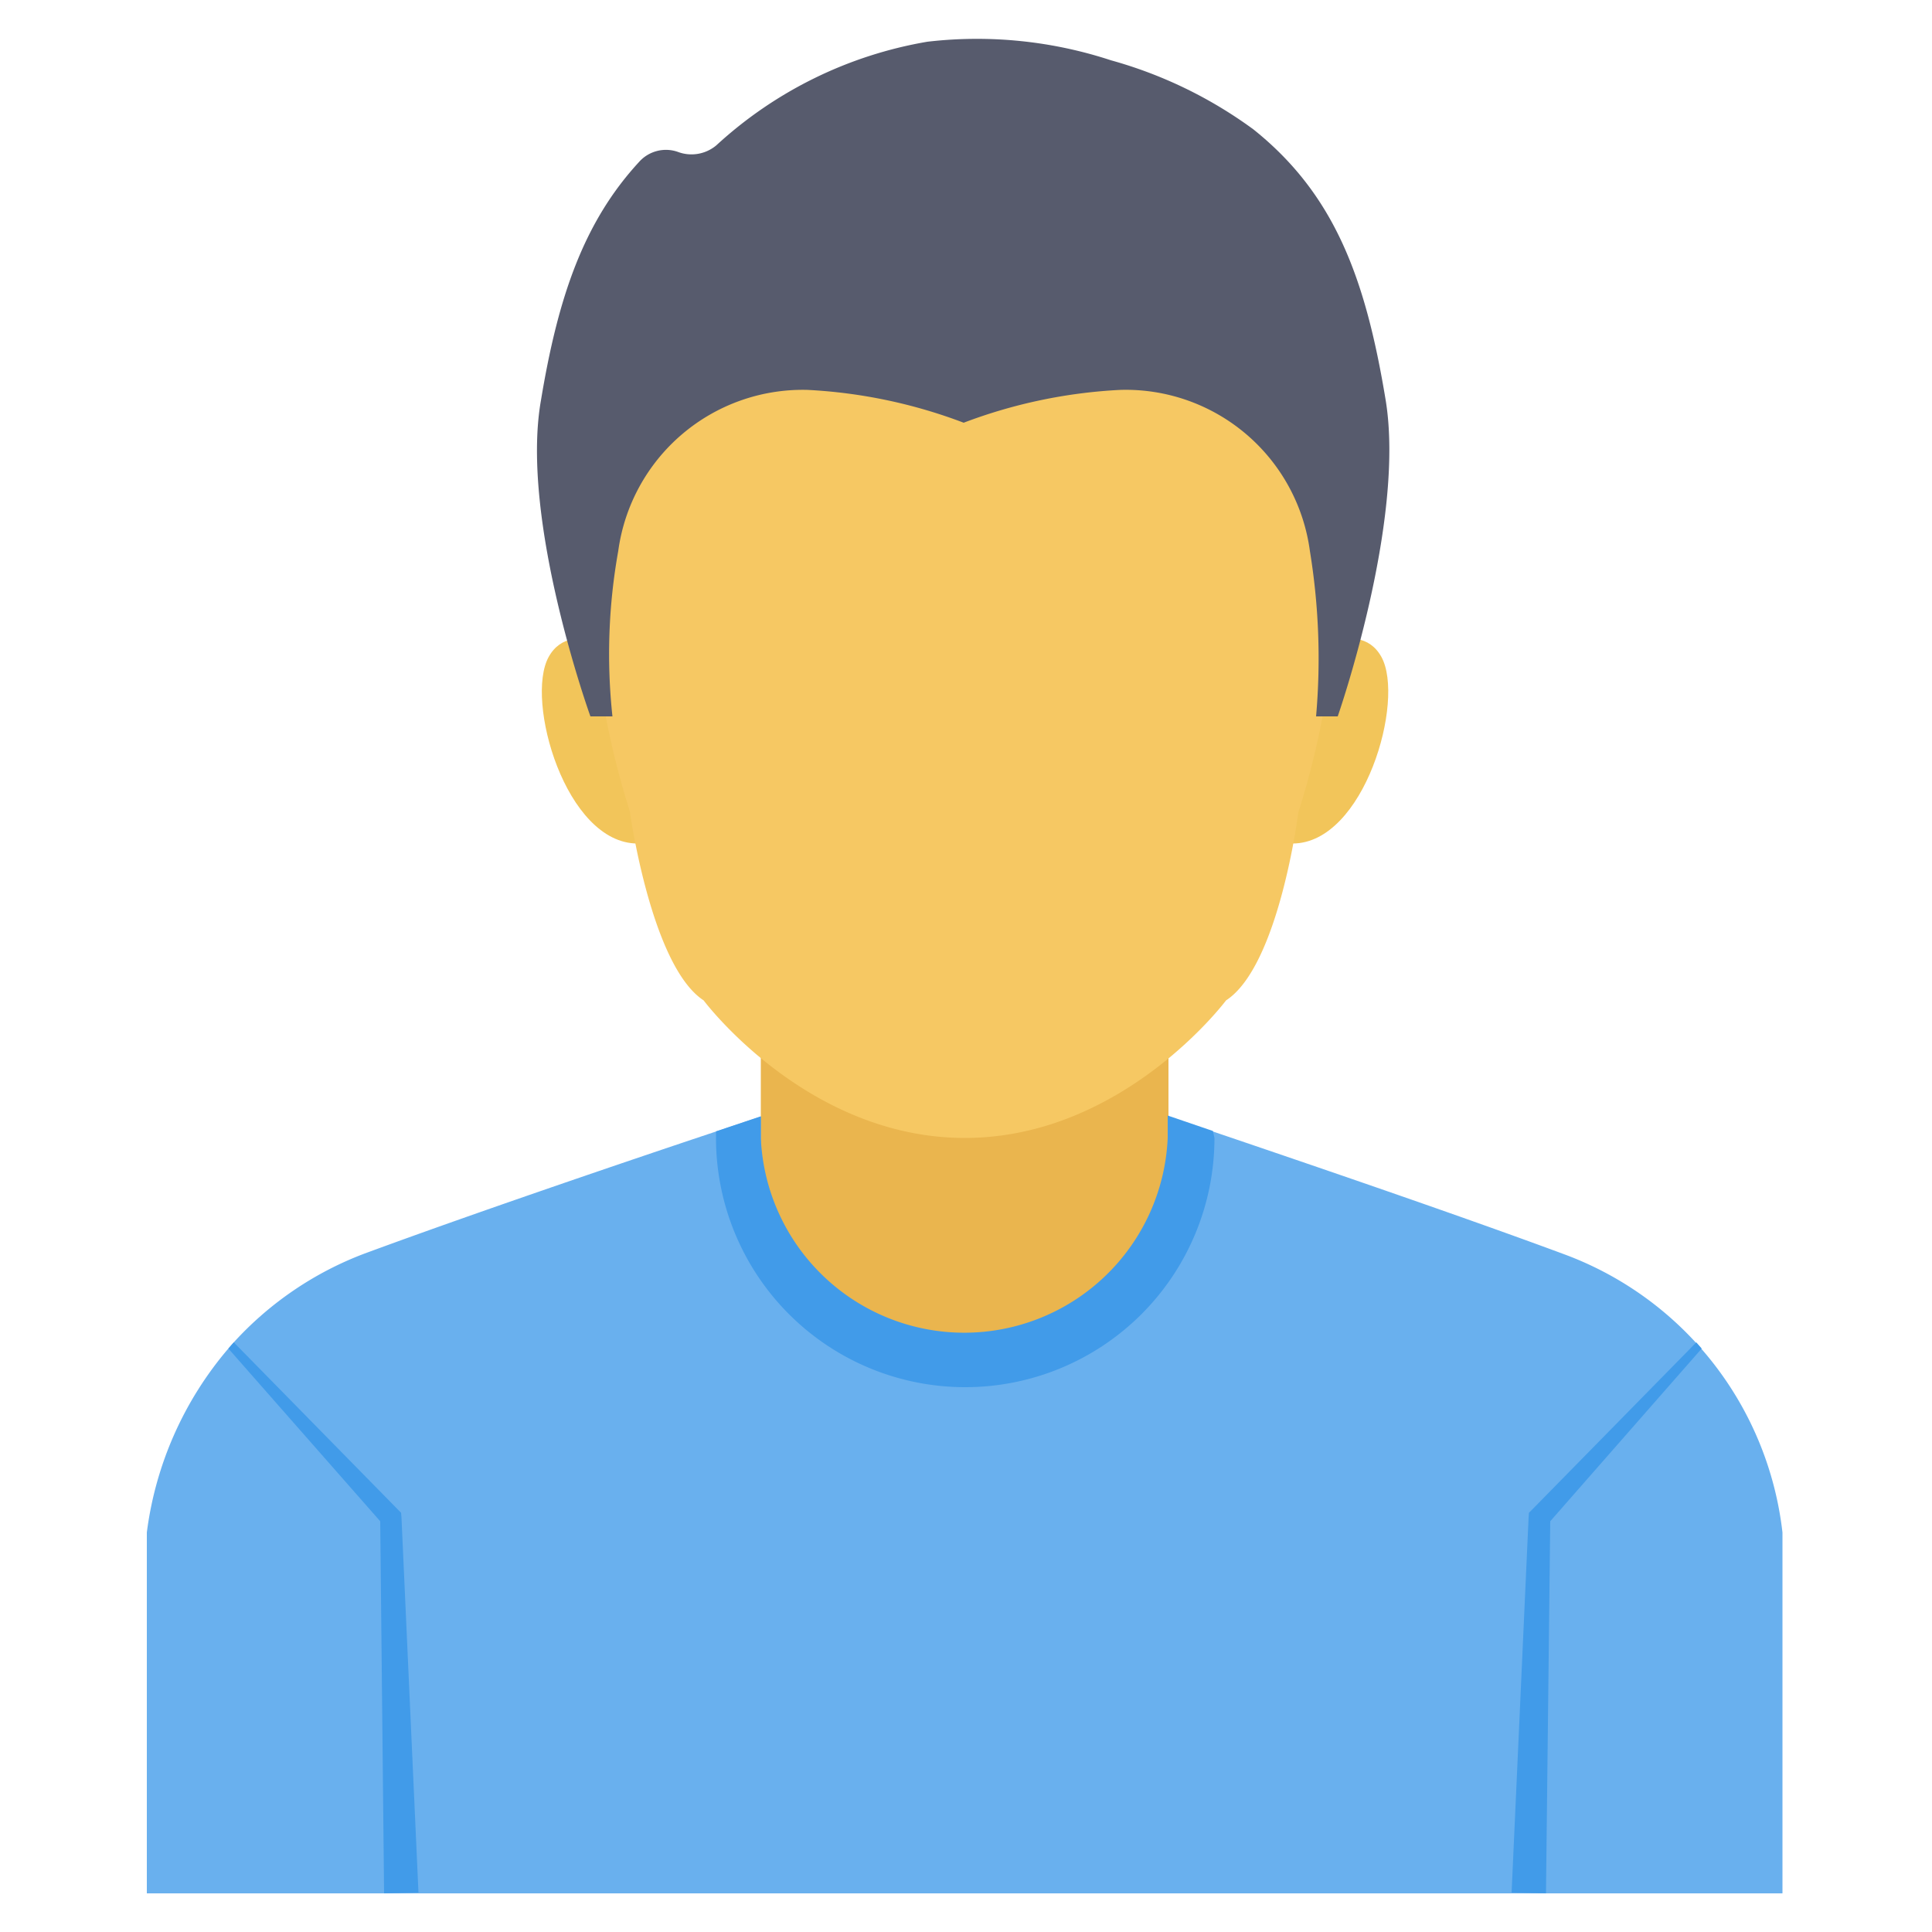
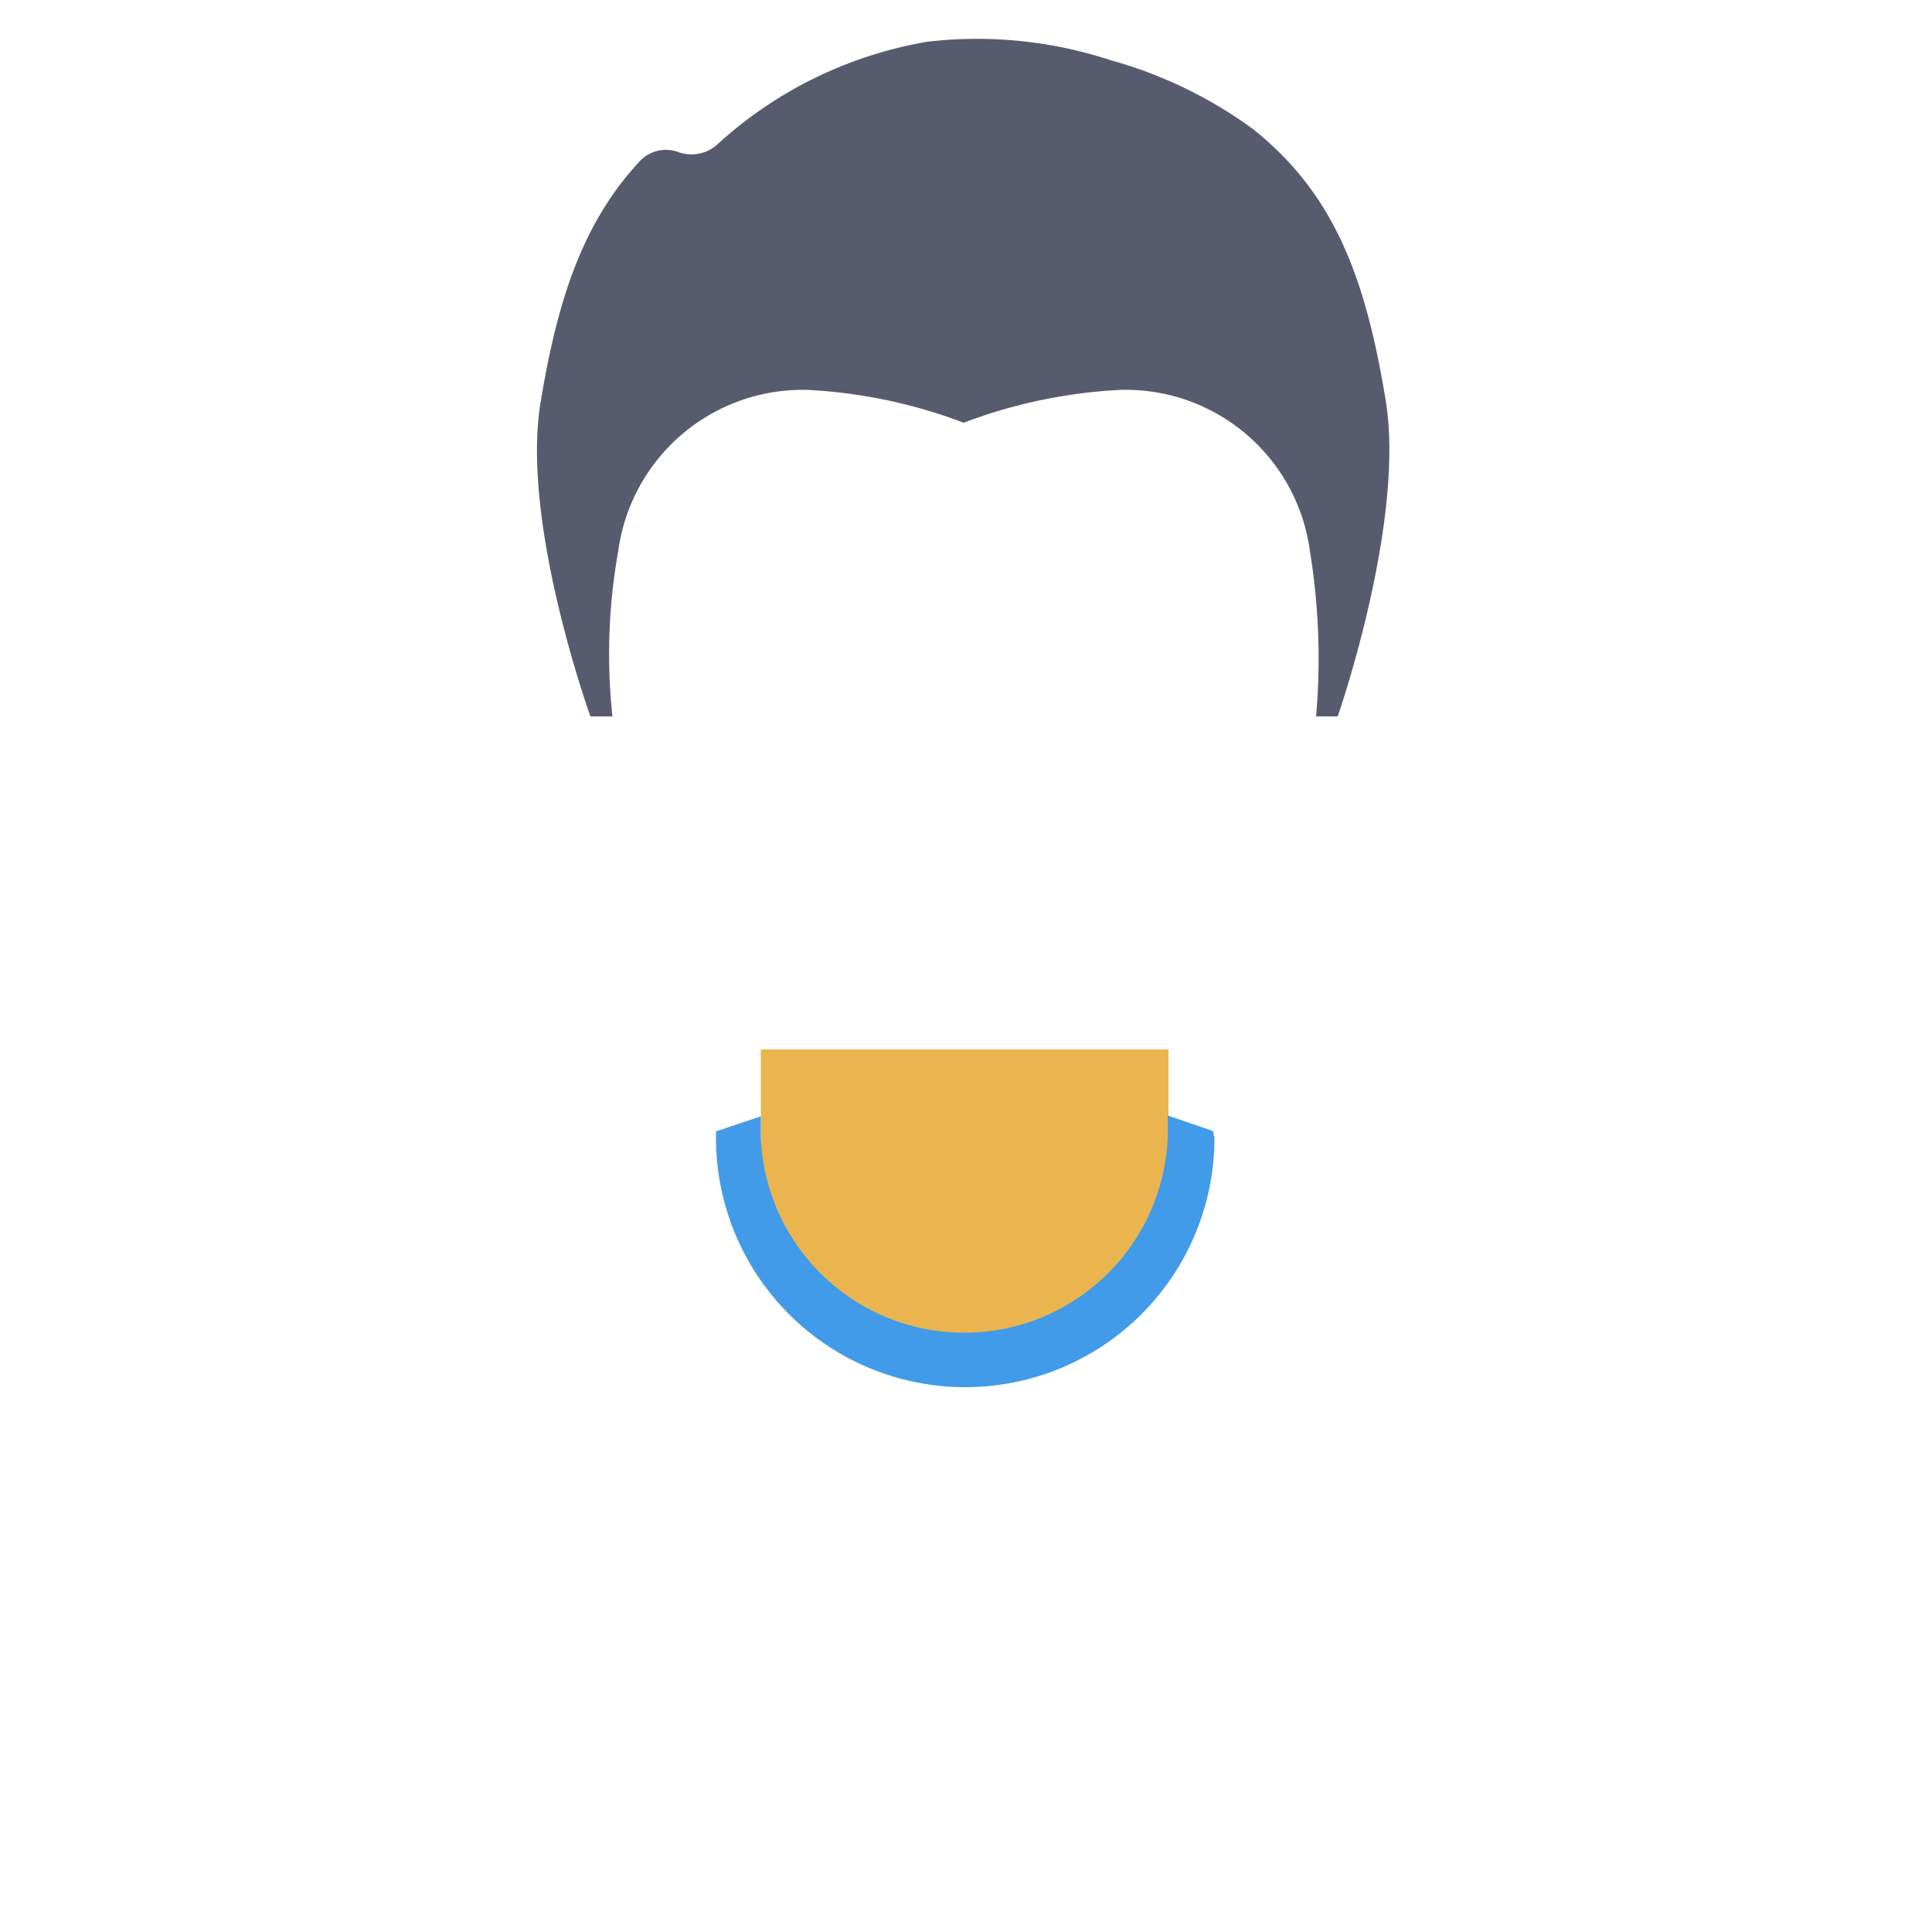
<svg xmlns="http://www.w3.org/2000/svg" viewBox="0 0 50 50">
-   <path fill="#69b0ee" d="M46.13,39.66V49H3.8V39.66A9.11,9.11,0,0,1,5.91,34.9l.14-.16a8.77,8.77,0,0,1,3.39-2.3c2.9-1.07,7-2.46,9.1-3.16l1.2-.4.09,0H30.2l1.21.41c2,.68,6.16,2.09,9.07,3.17A8.73,8.73,0,0,1,46.13,39.66Z" />
-   <path fill="#eab54e" d="M19.69,27.16v4.05a3.66,3.66,0,0,0,3.66,3.66h3.23a3.66,3.66,0,0,0,3.66-3.66V27.16Z" />
-   <path fill="#f2c55a" d="M16.5 17.08s-1.68-1.2-2.3-.08.44 4.83 2.3 4.83M33.45 17.08s1.68-1.2 2.3-.08-.44 4.83-2.3 4.83" />
-   <path fill="#f6c863" d="M34.6,13.76a21.68,21.68,0,0,1-1,7.27S33.1,25,31.73,25.89c0,0-2.66,3.56-6.76,3.56s-6.76-3.56-6.76-3.56C16.85,25,16.3,21,16.3,21a21.68,21.68,0,0,1-1-7.27C20.76,3.28,27.18,3.33,34.6,13.76Z" />
+   <path fill="#eab54e" d="M19.69,27.16v4.05a3.66,3.66,0,0,0,3.66,3.66h3.23a3.66,3.66,0,0,0,3.66-3.66V27.16" />
  <path fill="#575b6d" d="M34.62,18.54h-.56a17.23,17.23,0,0,0-.16-4.28A4.81,4.81,0,0,0,29,10.09a13.28,13.28,0,0,0-4.06.85,13.26,13.26,0,0,0-4.05-.85A4.82,4.82,0,0,0,16,14.26a15.12,15.12,0,0,0-.15,4.28h-.57S13.45,13.47,14,10.36c.44-2.66,1.1-4.61,2.54-6.17a.93.93,0,0,1,1-.26h0a1,1,0,0,0,1-.17A10.72,10.72,0,0,1,24,1.08a11.1,11.1,0,0,1,4.75.48,11.36,11.36,0,0,1,3.69,1.79c2.1,1.68,2.9,3.85,3.42,7S34.62,18.54,34.62,18.54Z" />
  <path fill="#419be9" d="M31.43,29.45a6.45,6.45,0,0,1-12.9,0v-.17l1.16-.39c0,.19,0,.37,0,.56a5.27,5.27,0,0,0,10.53,0v-.58l1.17.4Z" />
-   <polygon fill="#419be9" points="10.83 48.98 10.39 48.99 9.94 49 9.94 48.99 9.84 39.37 5.91 34.9 6.05 34.74 10.31 39.08 10.38 39.15 10.39 39.27 10.83 48.98" />
-   <polygon fill="#419be9" points="39.12 48.98 39.56 48.99 40.01 49 40.01 48.99 40.12 39.37 44.04 34.9 43.9 34.74 39.64 39.08 39.57 39.15 39.56 39.27 39.12 48.98" />
</svg>